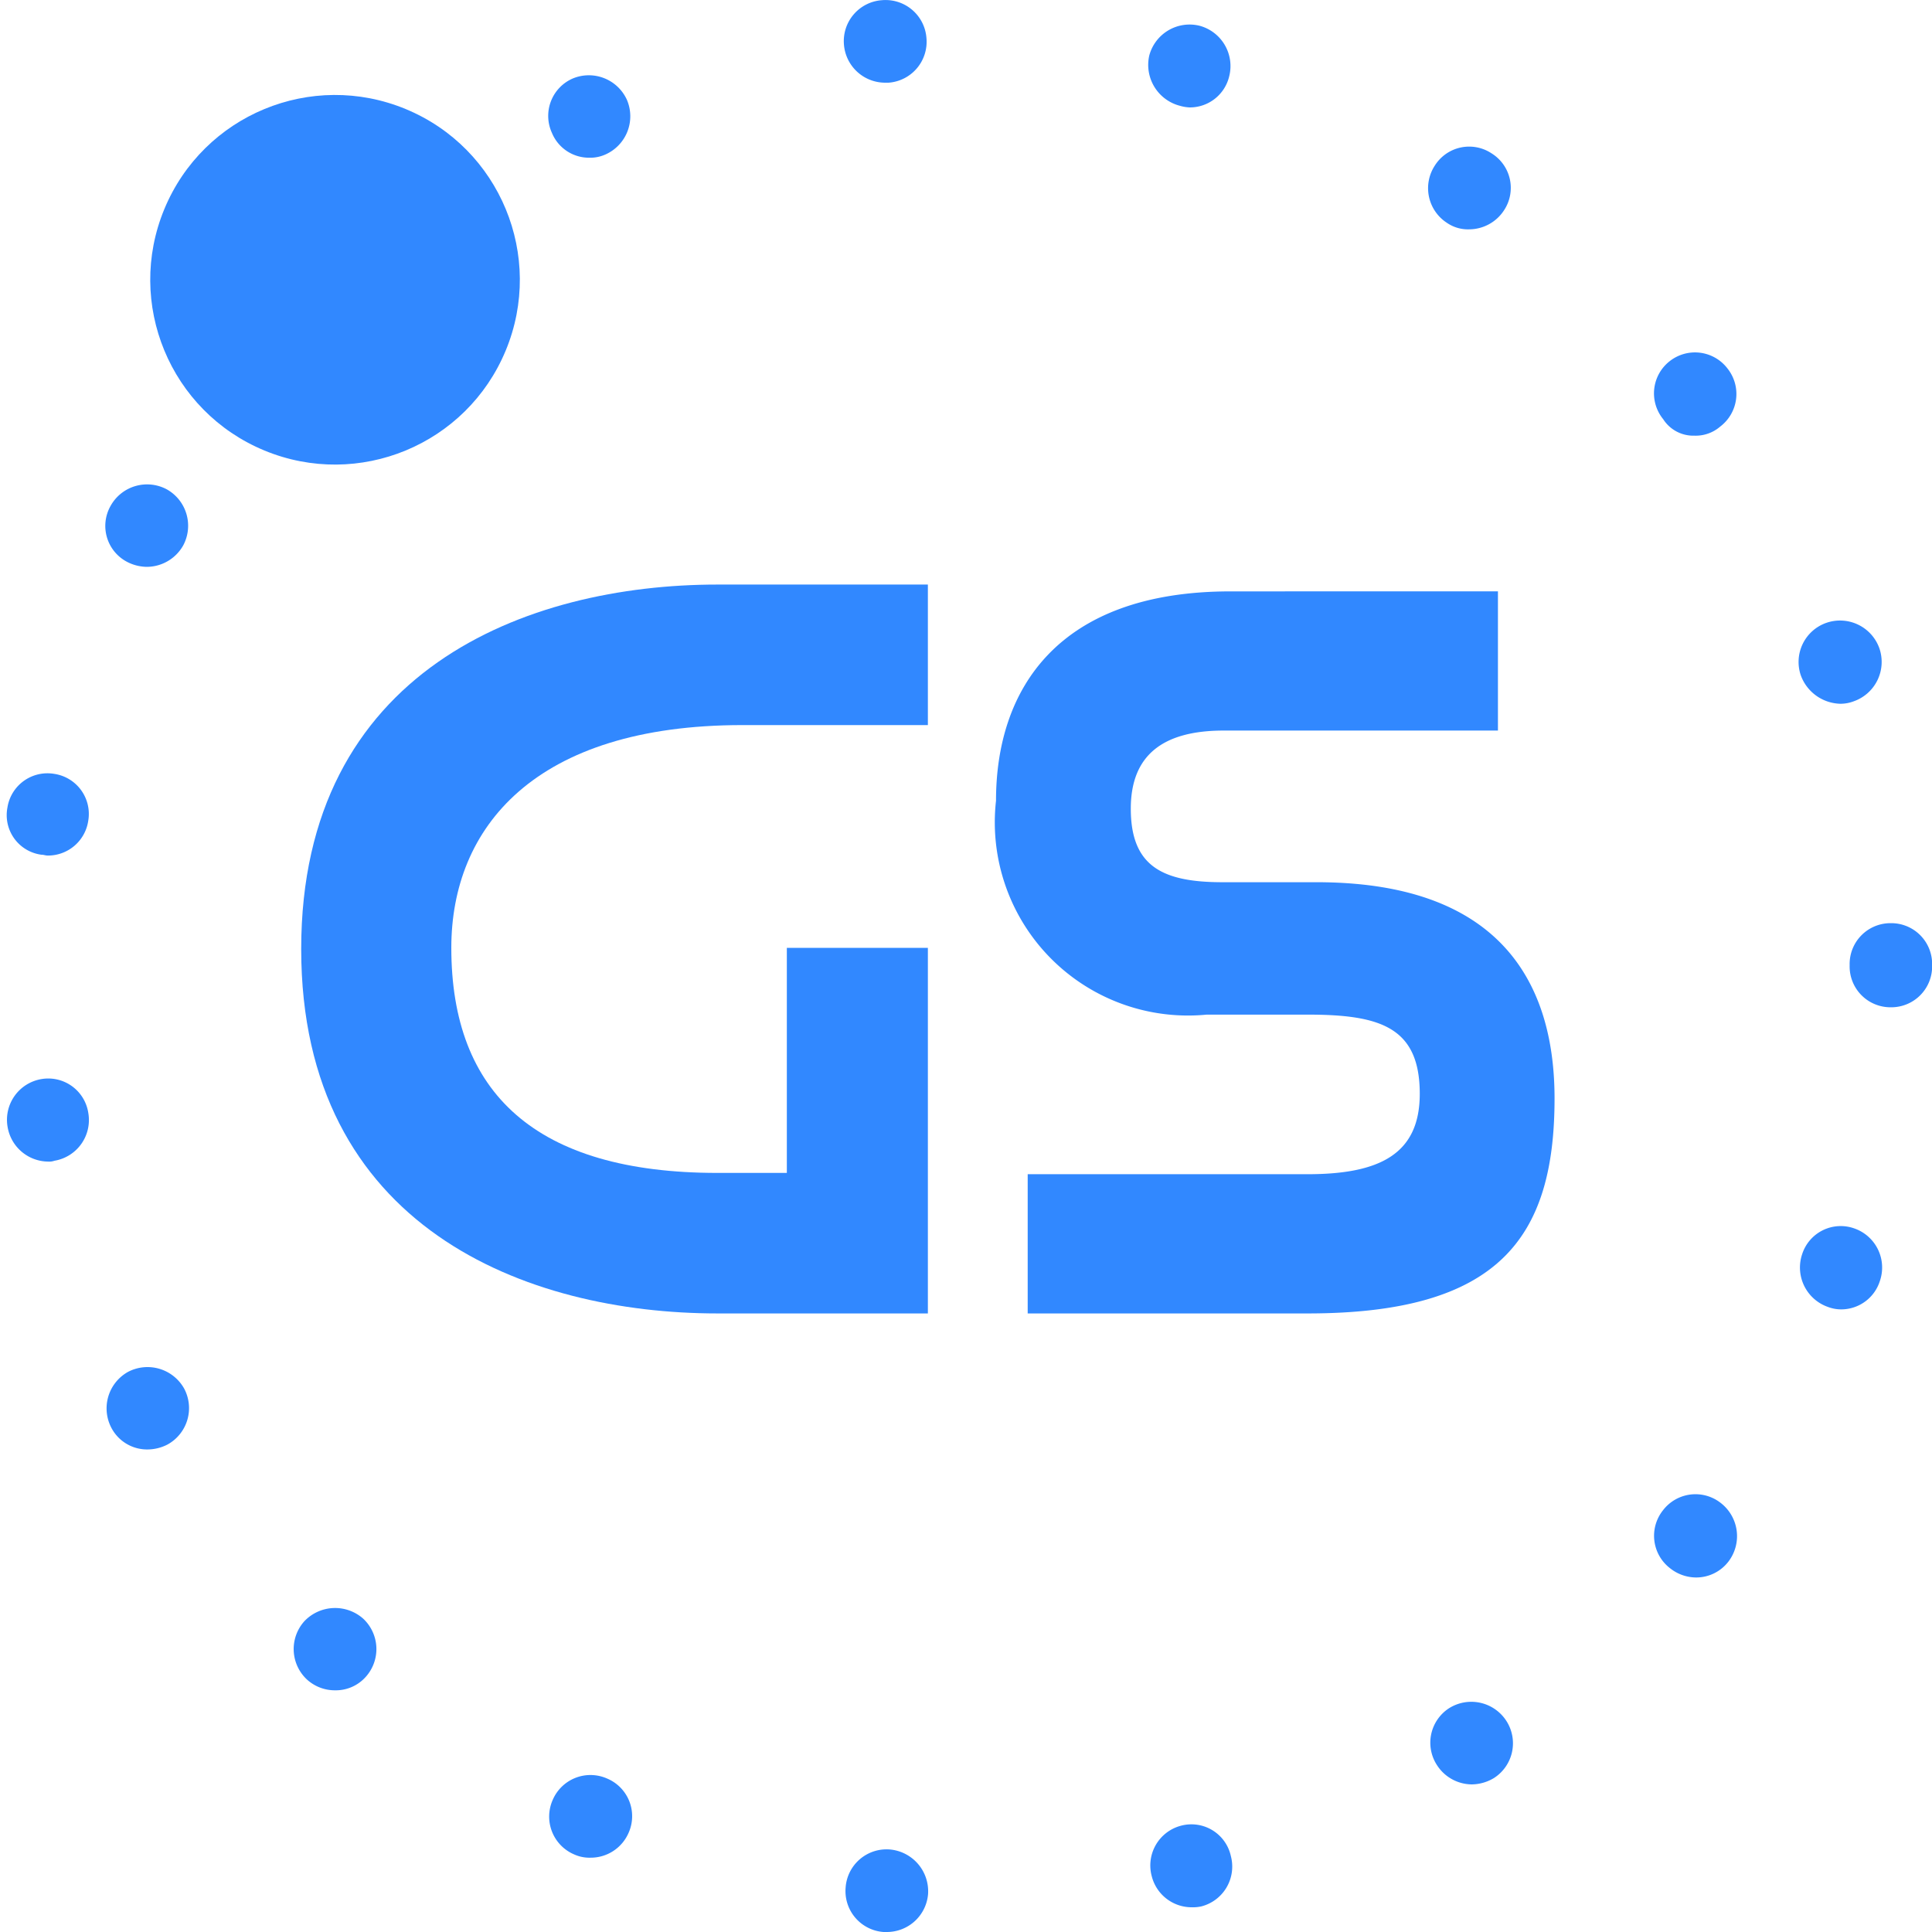
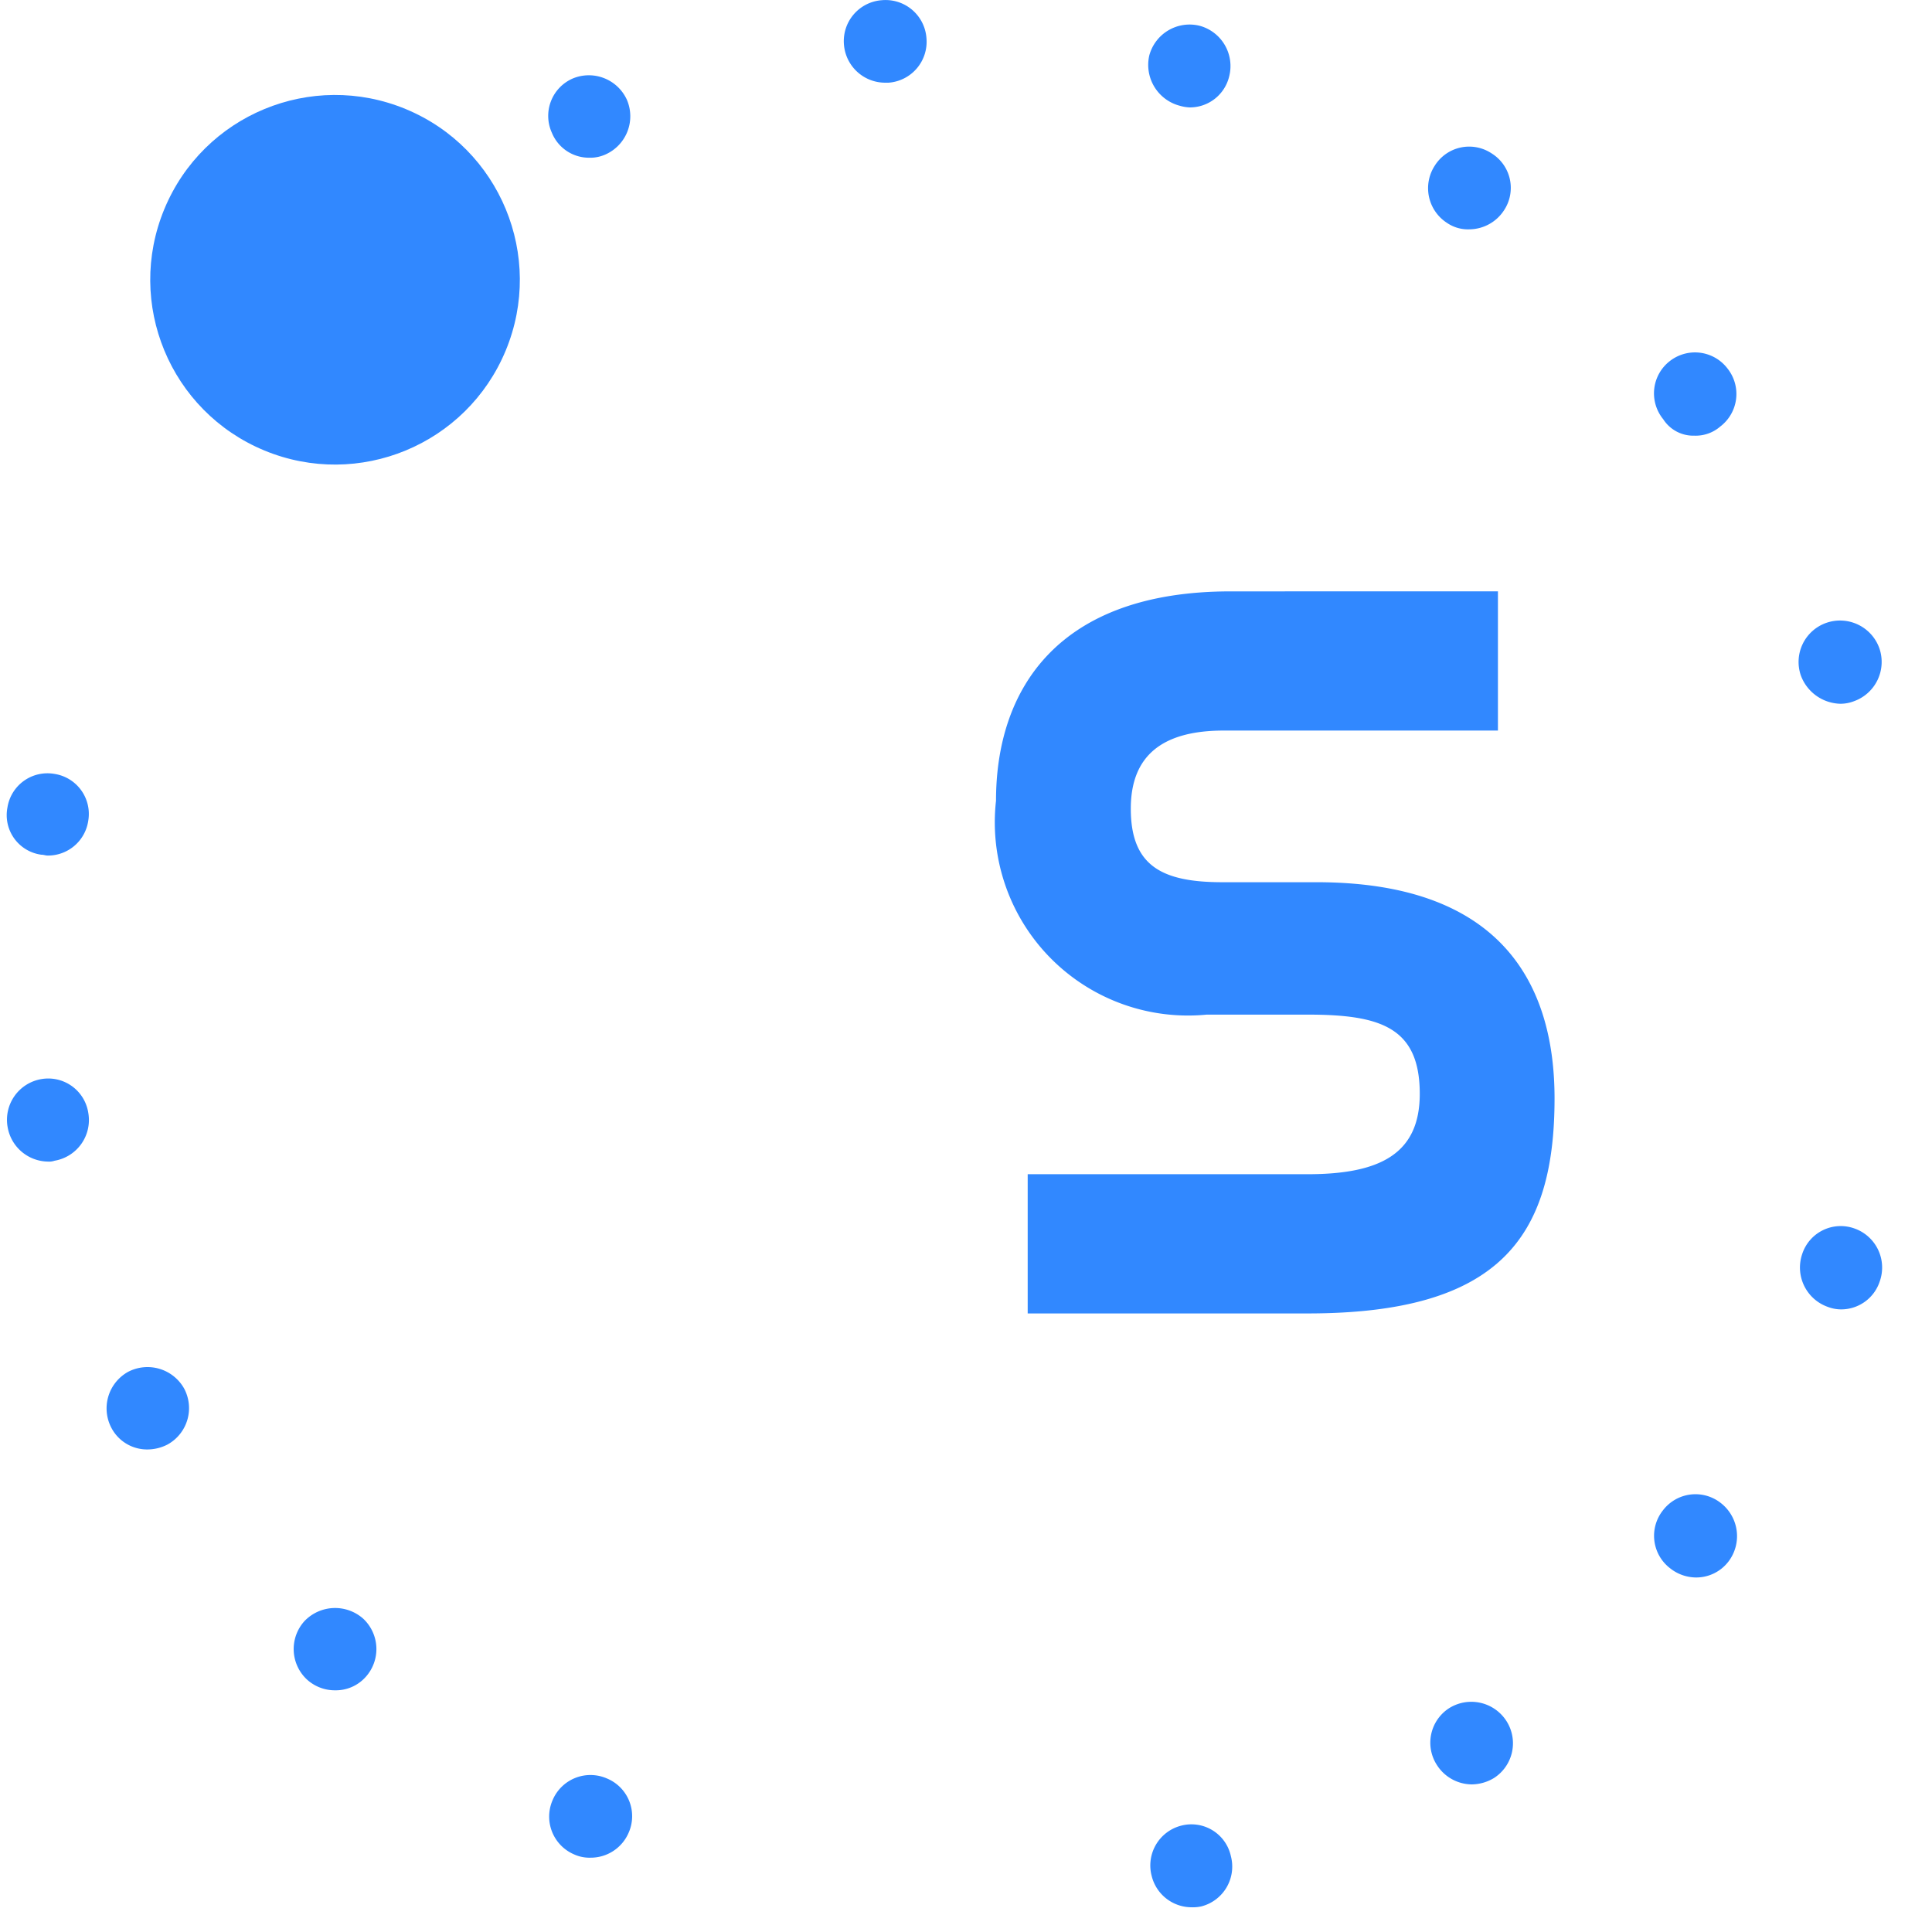
<svg xmlns="http://www.w3.org/2000/svg" width="30" height="30" viewBox="0 0 30 30">
  <defs>
    <clipPath id="clip-path">
      <rect id="Rectangle_17743" data-name="Rectangle 17743" width="30" height="30" transform="translate(307 1187)" fill="#fff" stroke="#707070" stroke-width="1" />
    </clipPath>
  </defs>
  <g id="GALS" transform="translate(-307 -1187)" clip-path="url(#clip-path)">
    <g id="Group_9207" data-name="Group 9207" transform="translate(886.226 1192.784)">
      <path id="Path_7320" data-name="Path 7320" d="M-578.584,136.629c.038,0,.064.013.1.013a.632.632,0,0,0,.628-.538.629.629,0,0,0-.525-.73.629.629,0,0,0-.73.525A.62.62,0,0,0-578.584,136.629Z" transform="translate(0 -129.141)" fill="#3188ff" />
-       <path id="Path_7321" data-name="Path 7321" d="M-560.825,83.84a.681.681,0,0,0,.307.077.652.652,0,0,0,.564-.333.648.648,0,0,0-.256-.871.648.648,0,0,0-.871.256A.63.63,0,0,0-560.825,83.84Z" transform="translate(-16.427 -80.899)" fill="#3188ff" />
      <path id="Path_7322" data-name="Path 7322" d="M-526.6,287.955a.646.646,0,0,0,.038.909.642.642,0,0,0,.435.167.622.622,0,0,0,.474-.205.646.646,0,0,0-.038-.909A.658.658,0,0,0-526.6,287.955Z" transform="translate(-47.897 -268.568)" fill="#3188ff" />
      <path id="Path_7323" data-name="Path 7323" d="M-578.579,191.089a.641.641,0,0,0-.525.743.644.644,0,0,0,.628.538.249.249,0,0,0,.1-.013.641.641,0,0,0,.525-.743A.629.629,0,0,0-578.579,191.089Z" transform="translate(-0.004 -180.117)" fill="#3188ff" />
      <path id="Path_7324" data-name="Path 7324" d="M-560.584,243.837a.649.649,0,0,0-.256.871.626.626,0,0,0,.564.333.682.682,0,0,0,.307-.077.645.645,0,0,0,.256-.871A.652.652,0,0,0-560.584,243.837Z" transform="translate(-16.655 -228.318)" fill="#3188ff" />
      <path id="Path_7325" data-name="Path 7325" d="M-319.385,22.195a.575.575,0,0,0,.346.1A.648.648,0,0,0-318.5,22a.63.63,0,0,0-.192-.884.63.63,0,0,0-.884.192A.641.641,0,0,0-319.385,22.195Z" transform="translate(-237.372 -24.518)" fill="#3188ff" />
      <path id="Path_7326" data-name="Path 7326" d="M-370.286-.07a.646.646,0,0,0,.154.026.628.628,0,0,0,.615-.487.648.648,0,0,0-.461-.781.648.648,0,0,0-.781.461A.656.656,0,0,0-370.286-.07Z" transform="translate(-190.621 -4.072)" fill="#3188ff" />
      <path id="Path_7327" data-name="Path 7327" d="M-425.681-4.5h.051a.637.637,0,0,0,.589-.692.637.637,0,0,0-.692-.589.637.637,0,0,0-.589.692A.642.642,0,0,0-425.681-4.5Z" transform="translate(-139.799 0)" fill="#3188ff" />
      <path id="Path_7328" data-name="Path 7328" d="M-479.679,9.208a.575.575,0,0,0,.256-.051.649.649,0,0,0,.333-.845.649.649,0,0,0-.845-.333.633.633,0,0,0-.32.845A.622.622,0,0,0-479.679,9.208Z" transform="translate(-90.4 -12.543)" fill="#3188ff" />
-       <path id="Path_7329" data-name="Path 7329" d="M-242.1,162.74a.634.634,0,0,0-.64.64v.026a.634.634,0,0,0,.64.64.634.634,0,0,0,.641-.64v-.026A.634.634,0,0,0-242.1,162.74Z" transform="translate(-307.765 -154.189)" fill="#3188ff" />
      <path id="Path_7330" data-name="Path 7330" d="M-251.388,108.805a.581.581,0,0,0,.205-.038.648.648,0,0,0,.4-.82.648.648,0,0,0-.82-.4.643.643,0,0,0-.4.82A.671.671,0,0,0-251.388,108.805Z" transform="translate(-299.259 -103.661)" fill="#3188ff" />
      <path id="Path_7331" data-name="Path 7331" d="M-318.988,304.967a.638.638,0,0,0-.179.884.648.648,0,0,0,.538.295.678.678,0,0,0,.346-.1.641.641,0,0,0,.192-.884A.648.648,0,0,0-318.988,304.967Z" transform="translate(-237.743 -284.222)" fill="#3188ff" />
      <path id="Path_7332" data-name="Path 7332" d="M-277.791,59.894a.582.582,0,0,0,.4-.141.635.635,0,0,0,.115-.9.635.635,0,0,0-.9-.115.634.634,0,0,0-.1.9A.555.555,0,0,0-277.791,59.894Z" transform="translate(-275.124 -58.913)" fill="#3188ff" />
      <path id="Path_7333" data-name="Path 7333" d="M-250.9,218.078a.629.629,0,0,0-.807.4.648.648,0,0,0,.4.82.581.581,0,0,0,.205.038.63.63,0,0,0,.6-.436A.643.643,0,0,0-250.9,218.078Z" transform="translate(-299.535 -204.788)" fill="#3188ff" />
      <path id="Path_7334" data-name="Path 7334" d="M-277.328,267.147a.635.635,0,0,0-.9.115.635.635,0,0,0,.115.9.653.653,0,0,0,.4.141.631.631,0,0,0,.5-.243A.651.651,0,0,0-277.328,267.147Z" transform="translate(-275.177 -249.592)" fill="#3188ff" />
      <path id="Path_7335" data-name="Path 7335" d="M-369.9,327.26a.638.638,0,0,0-.461.781.639.639,0,0,0,.615.487.626.626,0,0,0,.154-.013.638.638,0,0,0,.461-.781A.627.627,0,0,0-369.9,327.26Z" transform="translate(-190.982 -304.696)" fill="#3188ff" />
      <path id="Path_7336" data-name="Path 7336" d="M-479.2,318.309a.638.638,0,0,0-.845.333.638.638,0,0,0,.333.845.574.574,0,0,0,.256.051.64.64,0,0,0,.589-.384A.634.634,0,0,0-479.2,318.309Z" transform="translate(-90.599 -296.476)" fill="#3188ff" />
-       <path id="Path_7337" data-name="Path 7337" d="M-425.329,331.825a.637.637,0,0,0-.692.589.637.637,0,0,0,.589.692h.051a.642.642,0,0,0,.64-.589A.652.652,0,0,0-425.329,331.825Z" transform="translate(-140.074 -308.89)" fill="#3188ff" />
      <circle id="Ellipse_15" data-name="Ellipse 15" cx="2.869" cy="2.869" r="2.869" transform="translate(-577.772 0.113) rotate(-67.5)" fill="#3188ff" />
-       <path id="Path_7338" data-name="Path 7338" d="M-518.927,100.928c-2.967,0-6.464,1.331-6.464,5.659s3.5,5.659,6.464,5.659h3.267v-5.677h-2.19v3.495h-1.077c-2.826,0-4.133-1.242-4.133-3.495,0-1.863,1.289-3.459,4.521-3.459h2.879v-2.182Z" transform="translate(-49.158 -97.635)" fill="#3188ff" />
      <path id="Path_7339" data-name="Path 7339" d="M-394.91,102.172c-2.692,0-3.642,1.529-3.642,3.251a3,3,0,0,0,3.272,3.321h1.566c1.126,0,1.742.193,1.742,1.23,0,.931-.616,1.248-1.742,1.248h-4.346v2.162h4.346c2.956,0,3.835-1.16,3.835-3.339,0-1.617-.686-3.357-3.695-3.357h-1.46c-.932,0-1.425-.246-1.425-1.142,0-.826.493-1.213,1.443-1.213h4.258v-2.162Z" transform="translate(-165.208 -98.773)" fill="#3188ff" />
    </g>
  </g>
</svg>